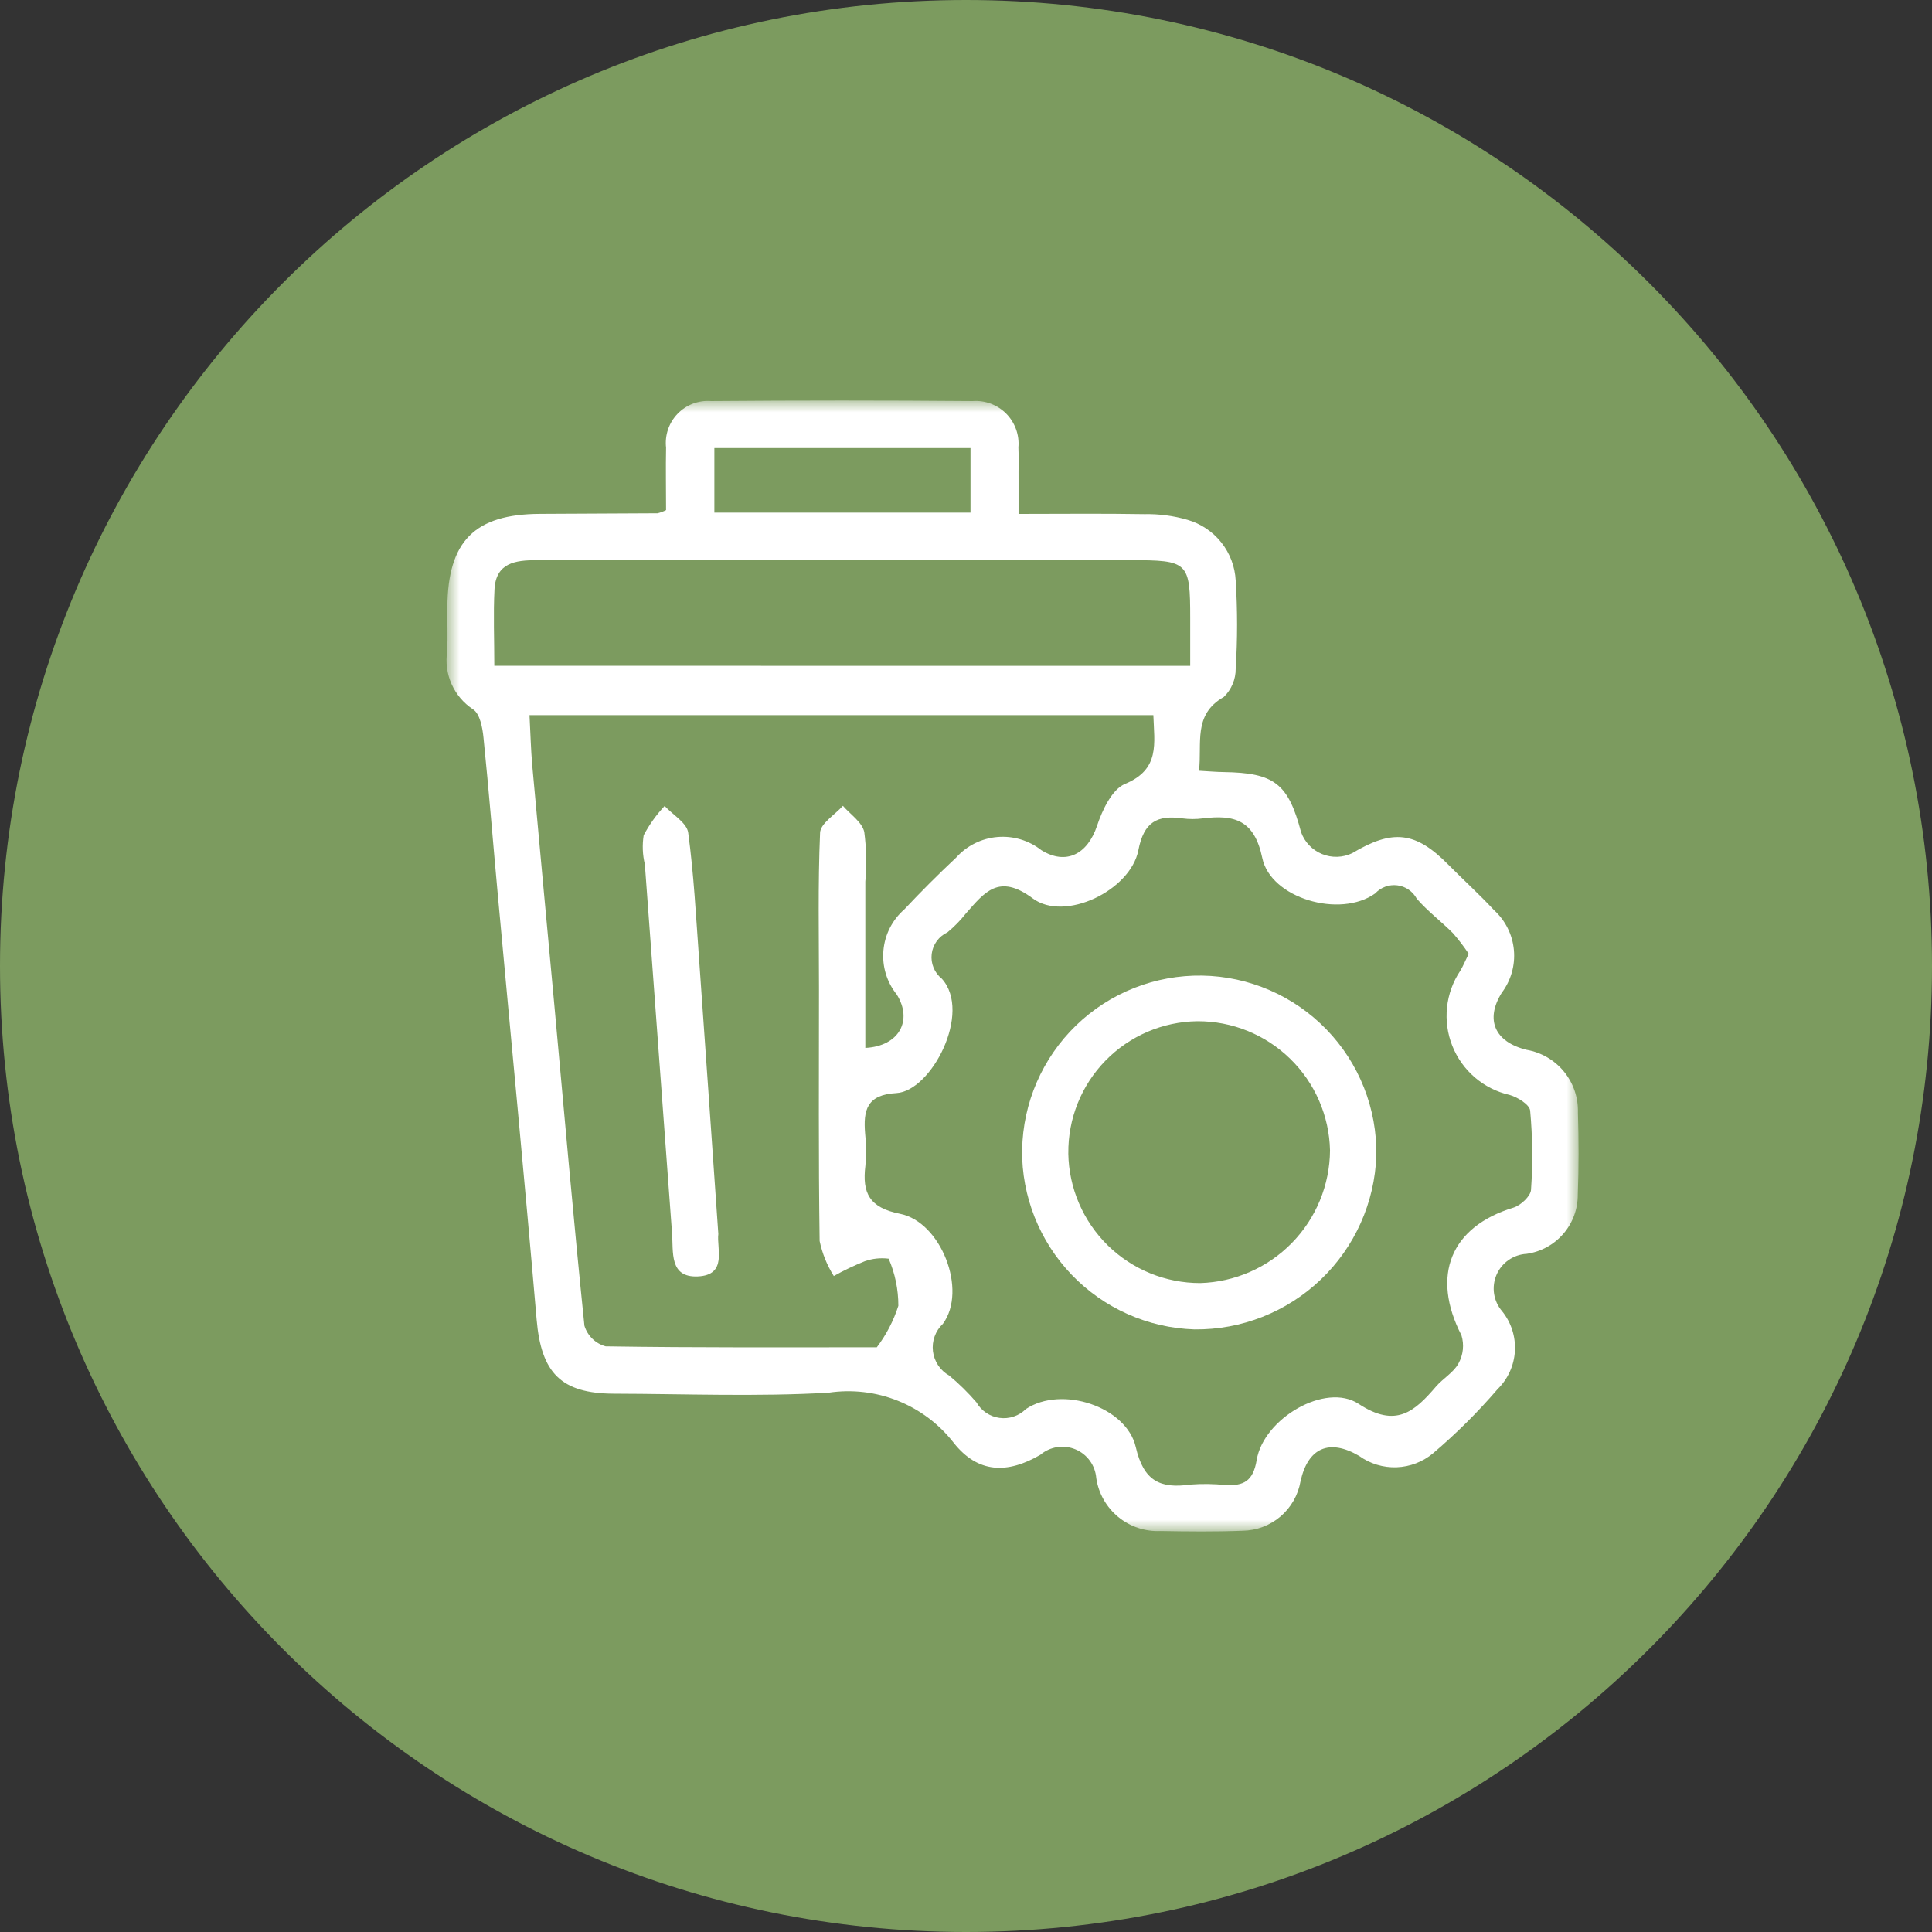
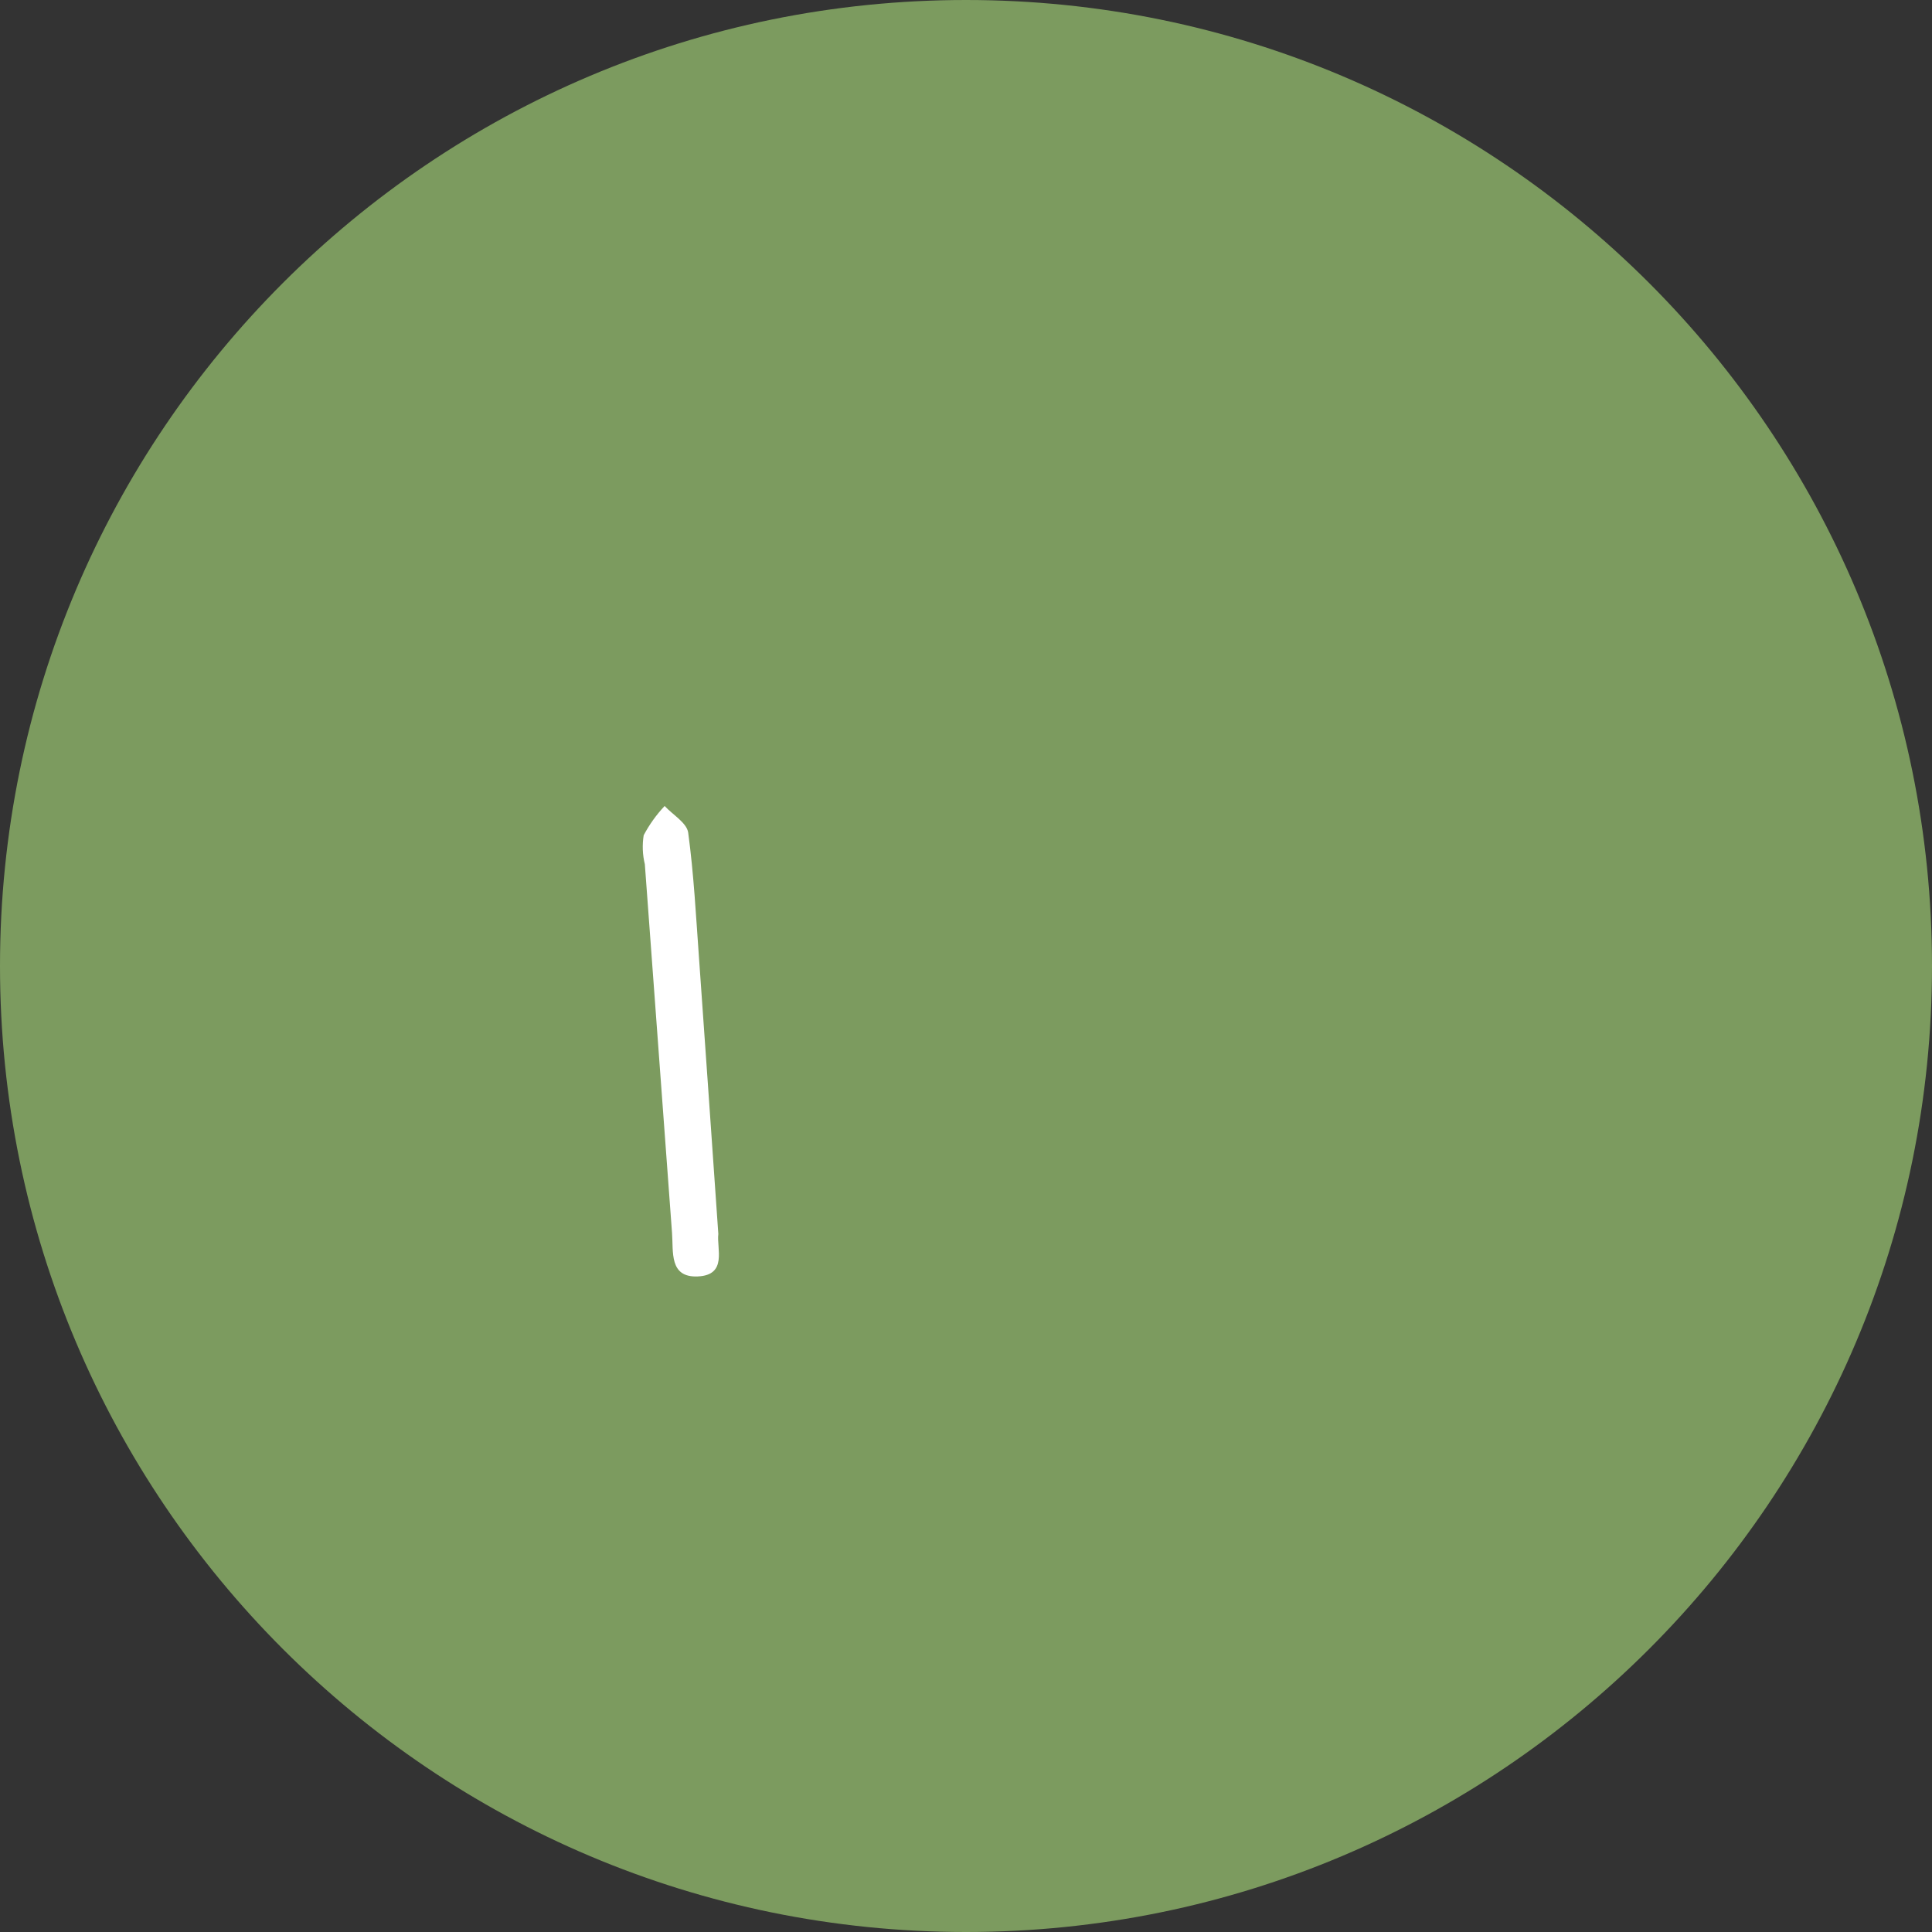
<svg xmlns="http://www.w3.org/2000/svg" width="82" height="82" viewBox="0 0 82 82" fill="none">
  <rect x="0" y="0" width="82" height="82" fill="#333333" stroke="none" />
  <g clip-path="url(#clip0_5_1985)">
    <path d="M41 82C63.644 82 82 63.644 82 41C82 18.356 63.644 0 41 0C18.356 0 0 18.356 0 41C0 63.644 18.356 82 41 82Z" fill="#7C9B5F" />
    <mask id="mask0_5_1985" style="mask-type:luminance" maskUnits="userSpaceOnUse" x="18" y="17" width="49" height="48">
      <path d="M66.999 17H18.98V65H66.999V17Z" fill="white" />
    </mask>
    <g mask="url(#mask0_5_1985)">
-       <path d="M28.27 21.651C28.27 20.739 28.253 19.868 28.27 18.999C28.241 18.738 28.269 18.474 28.354 18.225C28.439 17.976 28.577 17.75 28.76 17.561C28.942 17.372 29.164 17.226 29.41 17.133C29.655 17.04 29.919 17.002 30.18 17.023C33.883 16.992 37.585 16.992 41.285 17.023C41.547 17.004 41.81 17.042 42.055 17.135C42.301 17.227 42.523 17.372 42.708 17.558C42.892 17.745 43.033 17.969 43.123 18.216C43.212 18.462 43.247 18.726 43.224 18.987C43.245 19.445 43.224 19.902 43.23 20.36V21.812C45.036 21.812 46.804 21.791 48.572 21.822C49.191 21.809 49.809 21.89 50.404 22.064C50.971 22.228 51.472 22.564 51.838 23.026C52.204 23.488 52.417 24.052 52.447 24.641C52.525 25.887 52.525 27.136 52.447 28.382C52.449 28.606 52.404 28.828 52.317 29.034C52.23 29.24 52.103 29.427 51.941 29.582C50.62 30.332 51.026 31.546 50.888 32.713C51.278 32.734 51.602 32.765 51.925 32.769C54.089 32.8 54.676 33.252 55.224 35.327C55.3 35.534 55.418 35.723 55.571 35.882C55.724 36.041 55.909 36.166 56.113 36.249C56.317 36.333 56.536 36.372 56.757 36.366C56.977 36.359 57.194 36.307 57.392 36.212C59.117 35.179 60.086 35.297 61.465 36.693C62.108 37.343 62.788 37.959 63.41 38.628C63.893 39.067 64.194 39.67 64.254 40.32C64.314 40.969 64.13 41.617 63.737 42.138C63.026 43.279 63.438 44.225 64.796 44.558C65.417 44.666 65.979 44.994 66.379 45.482C66.778 45.97 66.989 46.585 66.972 47.216C67.007 48.38 67.01 49.545 66.966 50.709C66.968 51.318 66.749 51.907 66.35 52.368C65.952 52.829 65.4 53.13 64.797 53.217C64.522 53.231 64.256 53.322 64.03 53.479C63.803 53.636 63.625 53.854 63.516 54.108C63.407 54.361 63.372 54.64 63.413 54.912C63.455 55.185 63.572 55.441 63.752 55.65C64.138 56.126 64.332 56.73 64.297 57.342C64.262 57.954 64 58.531 63.562 58.96C62.722 59.937 61.807 60.847 60.825 61.681C60.389 62.046 59.844 62.255 59.277 62.276C58.709 62.297 58.151 62.128 57.69 61.796C56.423 61.05 55.511 61.444 55.197 62.877C55.096 63.456 54.795 63.982 54.348 64.364C53.901 64.746 53.334 64.959 52.746 64.968C51.583 65.014 50.417 65.001 49.254 64.98C48.602 65.01 47.963 64.797 47.46 64.383C46.956 63.968 46.624 63.382 46.529 62.737C46.508 62.472 46.415 62.217 46.259 62.002C46.103 61.786 45.891 61.618 45.645 61.515C45.4 61.413 45.131 61.38 44.868 61.421C44.605 61.462 44.358 61.574 44.156 61.746C42.755 62.565 41.504 62.535 40.477 61.236C39.859 60.442 39.042 59.827 38.108 59.453C37.175 59.08 36.159 58.962 35.164 59.111C32.138 59.284 29.095 59.161 26.058 59.153C23.803 59.145 22.971 58.266 22.776 56.005C22.265 50.043 21.688 44.086 21.142 38.13C20.931 35.853 20.753 33.574 20.52 31.3C20.479 30.883 20.37 30.3 20.081 30.108C19.679 29.846 19.362 29.473 19.166 29.034C18.971 28.595 18.907 28.109 18.982 27.635C19.009 27.012 18.982 26.387 18.988 25.762C19.008 22.968 20.148 21.822 22.918 21.81C24.584 21.804 26.248 21.796 27.909 21.785C28.034 21.754 28.155 21.71 28.27 21.651ZM62.337 40.482C62.133 40.176 61.908 39.883 61.666 39.605C61.166 39.105 60.592 38.674 60.132 38.143C60.049 37.99 59.931 37.858 59.788 37.76C59.645 37.661 59.48 37.598 59.307 37.577C59.134 37.555 58.959 37.575 58.796 37.634C58.632 37.694 58.485 37.792 58.367 37.92C56.876 38.987 53.928 38.126 53.575 36.414C53.237 34.791 52.38 34.573 51.054 34.735C50.765 34.773 50.473 34.773 50.184 34.735C49.117 34.587 48.55 34.879 48.315 36.089C47.981 37.799 45.19 39.141 43.834 38.132C42.386 37.053 41.785 37.878 40.995 38.771C40.764 39.065 40.502 39.333 40.214 39.571C40.033 39.654 39.876 39.782 39.759 39.943C39.642 40.103 39.568 40.291 39.544 40.489C39.52 40.686 39.547 40.887 39.623 41.071C39.698 41.255 39.82 41.416 39.975 41.54C41.267 42.977 39.526 46.316 38.044 46.394C36.788 46.461 36.636 47.121 36.718 48.108C36.77 48.563 36.774 49.023 36.73 49.479C36.587 50.637 36.9 51.26 38.202 51.518C39.941 51.862 41.068 54.759 40.02 56.188C39.862 56.335 39.742 56.517 39.669 56.72C39.596 56.922 39.571 57.139 39.597 57.353C39.623 57.566 39.699 57.771 39.819 57.95C39.938 58.129 40.099 58.277 40.286 58.382C40.703 58.728 41.089 59.109 41.443 59.519C41.544 59.697 41.685 59.849 41.855 59.964C42.025 60.079 42.219 60.153 42.422 60.18C42.625 60.208 42.832 60.188 43.026 60.123C43.221 60.058 43.397 59.949 43.542 59.804C45.063 58.794 47.809 59.704 48.205 61.416C48.538 62.86 49.236 63.193 50.526 63.01C51.023 62.972 51.523 62.979 52.02 63.031C52.778 63.066 53.185 62.877 53.337 61.969C53.63 60.205 56.26 58.661 57.663 59.584C59.248 60.625 60.036 59.915 60.953 58.845C61.252 58.499 61.697 58.253 61.903 57.868C62.003 57.688 62.066 57.489 62.087 57.284C62.109 57.079 62.089 56.871 62.028 56.674C60.727 54.139 61.569 52.066 64.234 51.256C64.543 51.162 64.965 50.771 64.981 50.496C65.059 49.377 65.047 48.253 64.944 47.136C64.918 46.884 64.416 46.571 64.079 46.474C63.534 46.351 63.027 46.097 62.602 45.734C62.177 45.37 61.847 44.909 61.641 44.39C61.434 43.871 61.357 43.309 61.416 42.753C61.475 42.197 61.669 41.664 61.98 41.2C62.103 40.994 62.194 40.771 62.337 40.479M22.474 30.354C22.515 31.141 22.532 31.802 22.588 32.462C22.889 35.81 23.207 39.162 23.514 42.507C23.934 47.096 24.334 51.687 24.805 56.27C24.87 56.48 24.986 56.669 25.143 56.822C25.301 56.975 25.494 57.085 25.706 57.143C29.605 57.205 33.505 57.183 37.215 57.183C37.617 56.653 37.926 56.057 38.129 55.423C38.13 54.735 37.991 54.054 37.718 53.423C37.376 53.379 37.028 53.416 36.703 53.531C36.252 53.712 35.813 53.922 35.389 54.158C35.102 53.702 34.899 53.2 34.788 52.673C34.736 49.099 34.76 45.526 34.76 41.951C34.76 39.751 34.712 37.543 34.807 35.344C34.825 34.95 35.438 34.58 35.776 34.202C36.092 34.567 36.589 34.892 36.682 35.31C36.774 36.01 36.789 36.717 36.727 37.42V44.477C38.172 44.402 38.745 43.304 38.062 42.211C37.638 41.684 37.435 41.014 37.495 40.341C37.554 39.668 37.871 39.044 38.38 38.6C39.092 37.842 39.825 37.109 40.581 36.4C41.03 35.897 41.655 35.584 42.327 35.526C42.999 35.467 43.669 35.667 44.199 36.085C45.242 36.731 46.158 36.26 46.562 35.048C46.785 34.381 47.196 33.502 47.752 33.271C49.245 32.652 48.99 31.553 48.952 30.353L22.474 30.354ZM50.516 28.26V26.26C50.516 23.844 50.444 23.775 47.965 23.775H36.742C32.088 23.775 27.433 23.775 22.779 23.775C21.88 23.775 21.049 23.883 20.988 25.012C20.934 26.07 20.98 27.138 20.98 28.259L50.516 28.26ZM41.191 19.018H30.32V21.758H41.191V19.018Z" fill="white" />
-       <path d="M43.383 48.802C43.416 46.809 44.239 44.91 45.671 43.523C46.38 42.836 47.218 42.296 48.136 41.933C49.054 41.57 50.035 41.392 51.022 41.407C52.009 41.423 52.983 41.634 53.889 42.026C54.795 42.419 55.614 42.986 56.301 43.695C56.988 44.405 57.528 45.242 57.891 46.16C58.254 47.078 58.432 48.059 58.416 49.046C58.348 51.041 57.502 52.93 56.059 54.308C54.616 55.687 52.69 56.447 50.694 56.424C48.721 56.361 46.852 55.529 45.485 54.105C44.118 52.68 43.362 50.778 43.38 48.804M45.342 48.958C45.367 50.426 45.968 51.827 47.015 52.856C48.063 53.885 49.474 54.46 50.942 54.458C52.411 54.415 53.805 53.804 54.832 52.754C55.859 51.704 56.439 50.297 56.45 48.828C56.418 47.359 55.81 45.962 54.758 44.936C53.706 43.91 52.294 43.338 50.824 43.343C49.354 43.361 47.95 43.962 46.923 45.013C45.895 46.065 45.327 47.482 45.343 48.953" fill="white" />
      <path d="M30.488 52.376C30.41 52.984 30.887 54.122 29.613 54.176C28.396 54.228 28.584 53.135 28.523 52.33C28.141 47.114 27.756 41.898 27.369 36.682C27.271 36.279 27.255 35.861 27.32 35.451C27.559 34.999 27.858 34.581 28.209 34.209C28.556 34.584 29.151 34.924 29.209 35.34C29.448 37.106 29.54 38.892 29.669 40.673C29.944 44.523 30.209 48.373 30.488 52.373" fill="white" />
    </g>
  </g>
  <defs>
    <clipPath id="clip0_5_1985">
      <rect width="82" height="82" fill="white" />
    </clipPath>
  </defs>
</svg>